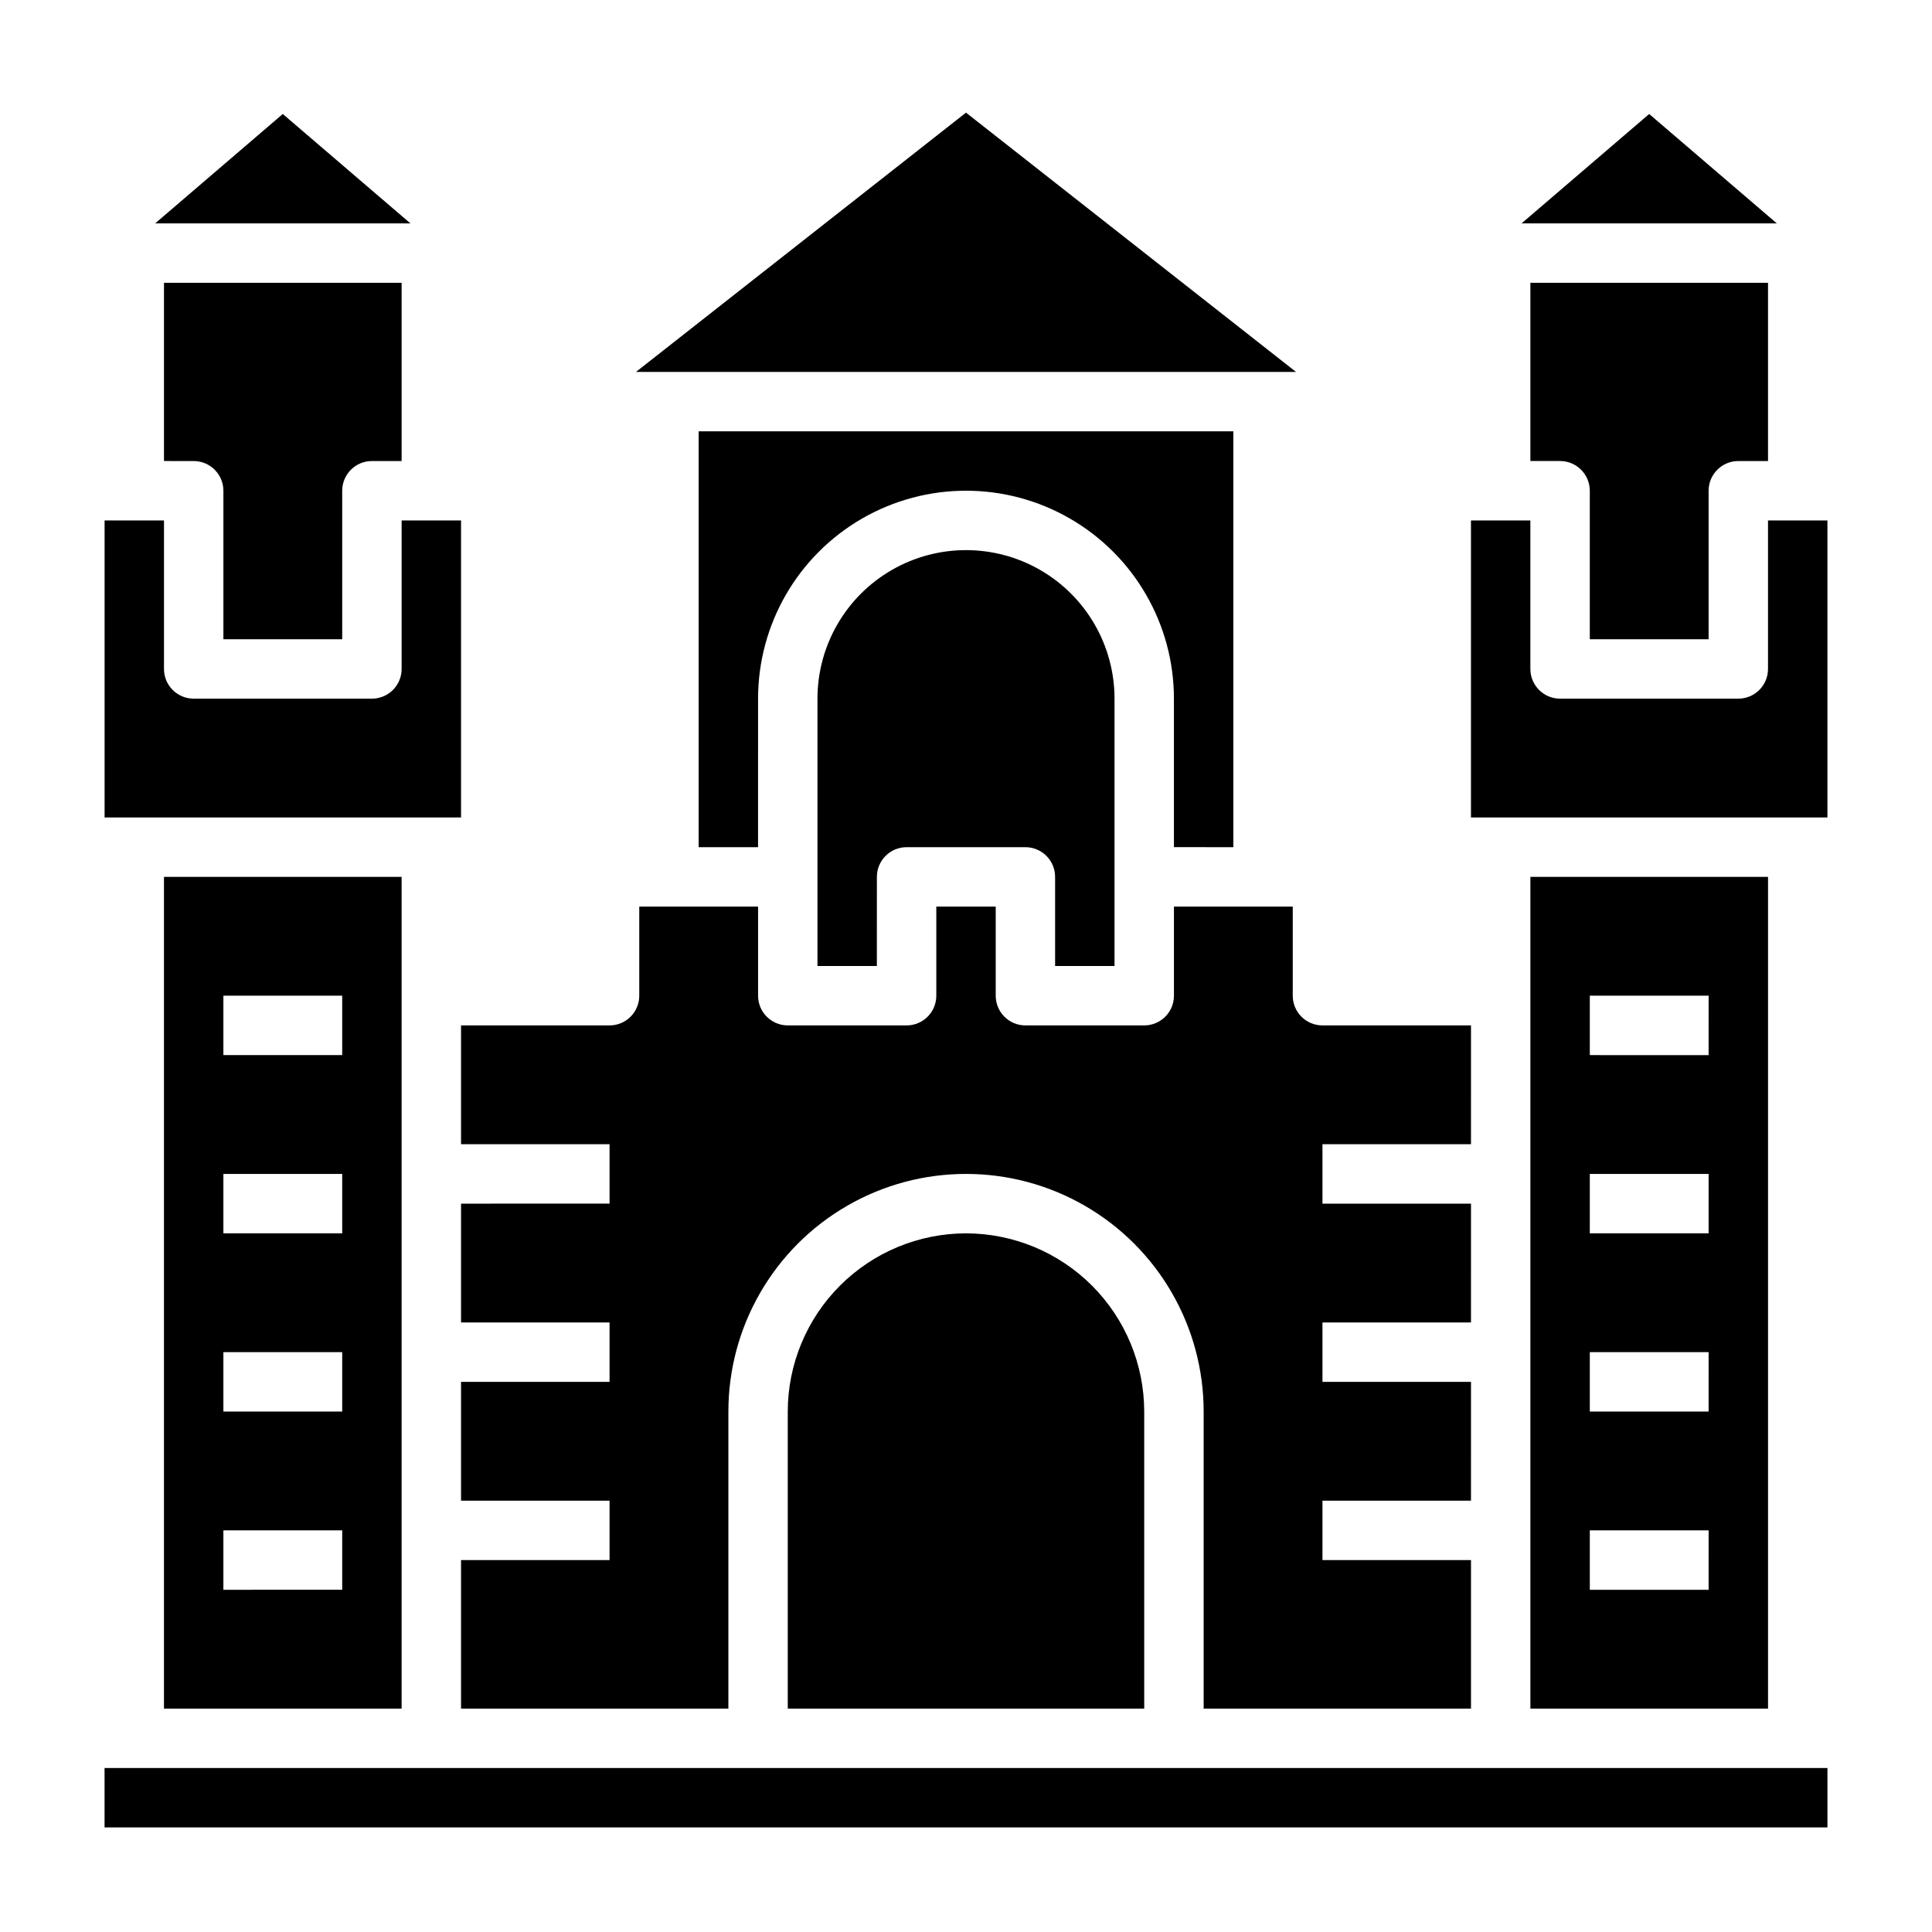
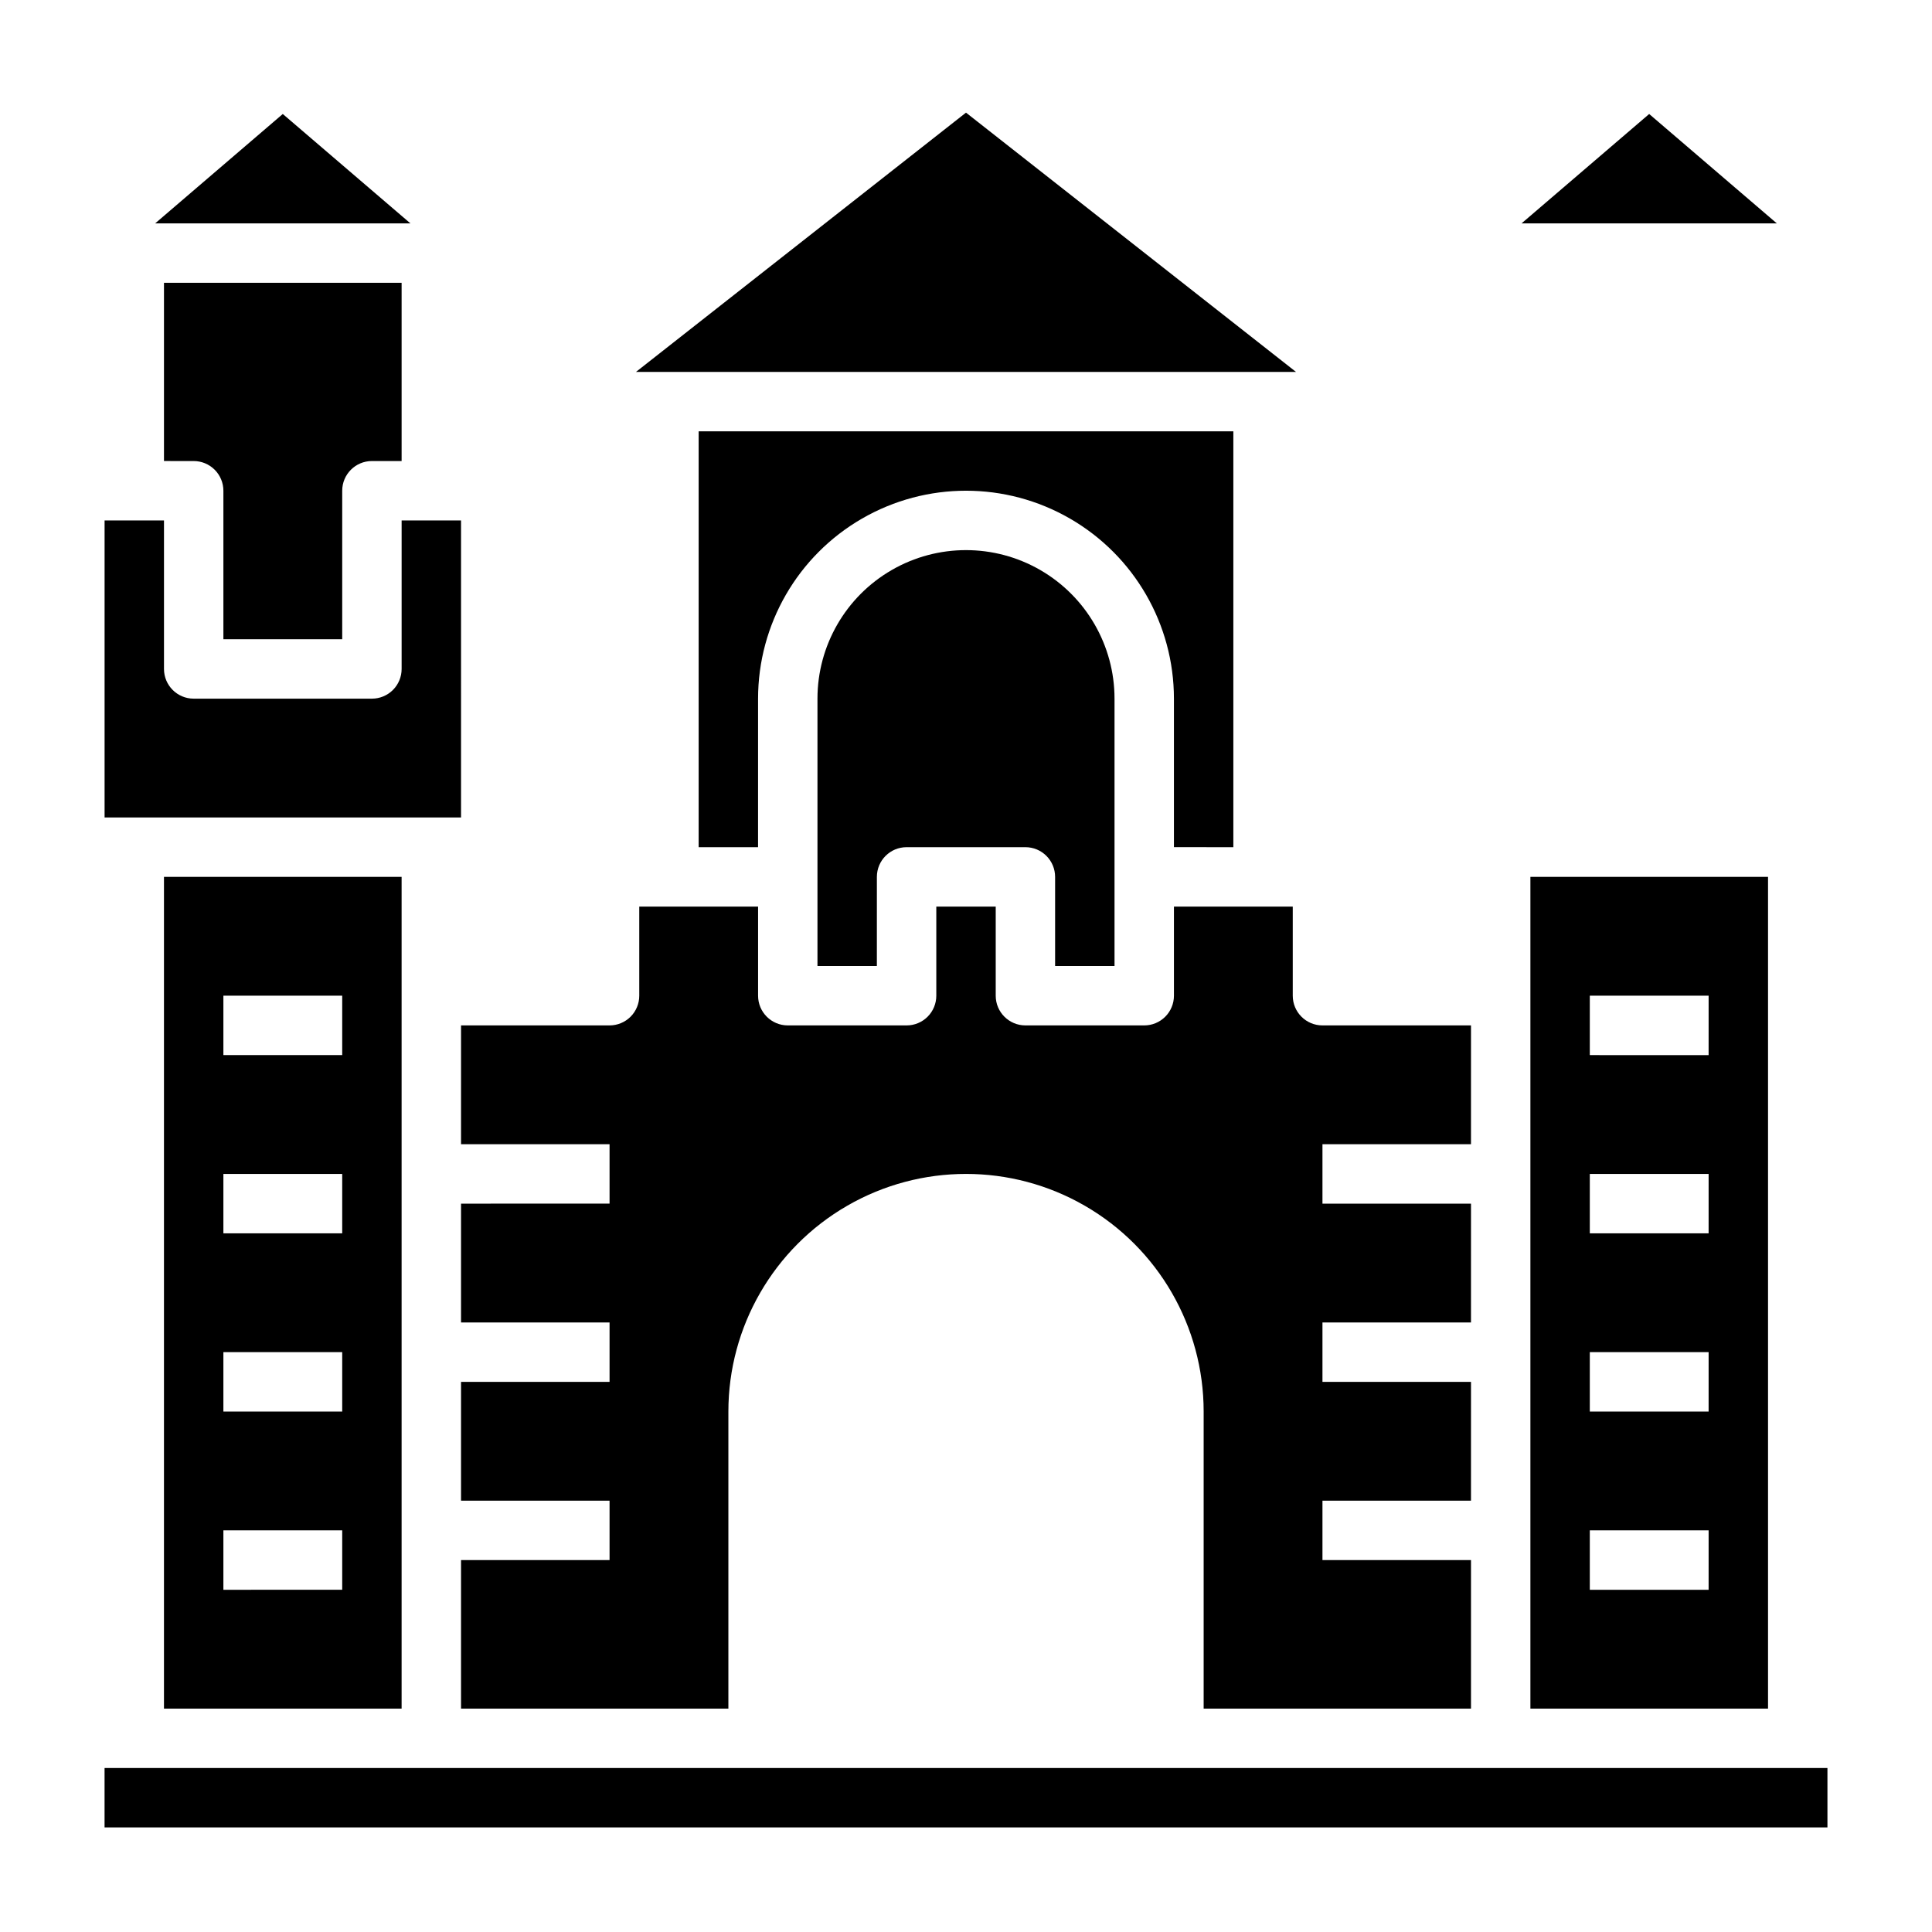
<svg xmlns="http://www.w3.org/2000/svg" fill="#000000" width="800px" height="800px" version="1.1" viewBox="144 144 512 512">
  <g>
    <path d="m266.18 281.92h-15.746v39.359c0 2.09-0.828 4.09-2.305 5.566s-3.481 2.305-5.566 2.305h-47.234c-4.348 0-7.871-3.523-7.871-7.871v-39.359h-15.742v78.719h94.465z" />
-     <path d="m612.54 281.92v39.359c0 2.09-0.828 4.09-2.305 5.566-1.477 1.477-3.481 2.305-5.566 2.305h-47.234c-4.348 0-7.871-3.523-7.871-7.871v-39.359h-15.742v78.719h94.465v-78.719z" />
    <path d="m470.85 368.51v-110.21h-141.7v110.21h15.742l0.004-39.363c0-19.684 10.504-37.875 27.551-47.719 17.051-9.844 38.055-9.844 55.105 0s27.551 28.035 27.551 47.719v39.359z" />
    <path d="m400 173.85-87.453 68.707h174.9z" />
    <path d="m439.36 400v-70.852c0-14.059-7.504-27.055-19.68-34.086-12.18-7.031-27.184-7.031-39.359 0-12.18 7.031-19.684 20.027-19.684 34.086v70.848h15.742l0.004-23.613c0-4.348 3.523-7.871 7.871-7.871h31.488c2.09 0 4.09 0.828 5.566 2.305 1.477 1.477 2.305 3.477 2.305 5.566v23.617z" />
-     <path d="m400 470.85c-12.523 0.012-24.531 4.992-33.387 13.848-8.855 8.855-13.836 20.859-13.848 33.383v78.723h94.465v-78.723c-0.012-12.523-4.992-24.527-13.848-33.383-8.855-8.855-20.863-13.836-33.383-13.848z" />
    <path d="m266.18 447.23h39.359v15.742l-39.359 0.004v31.488h39.359v15.742h-39.359v31.488h39.359v15.742h-39.359v39.359h70.848v-78.719c0-22.5 12.004-43.289 31.488-54.539s43.488-11.25 62.977 0c19.484 11.25 31.488 32.039 31.488 54.539v78.723h70.848v-39.363h-39.363v-15.742h39.359l0.004-31.488h-39.363v-15.746h39.359l0.004-31.484h-39.363v-15.746h39.359l0.004-31.488h-39.363c-4.348 0-7.871-3.523-7.871-7.871v-23.617h-31.488v23.617c0 2.086-0.828 4.09-2.305 5.566s-3.477 2.305-5.566 2.305h-31.488c-4.348 0-7.871-3.523-7.871-7.871v-23.617h-15.746v23.617c0 2.086-0.828 4.09-2.305 5.566-1.477 1.477-3.477 2.305-5.566 2.305h-31.488c-4.348 0-7.871-3.523-7.871-7.871v-23.617h-31.488v23.617c0 2.086-0.828 4.09-2.305 5.566-1.477 1.477-3.481 2.305-5.566 2.305h-39.359z" />
    <path d="m234.69 313.41v-39.359c0-4.348 3.523-7.871 7.871-7.871h7.871v-47.234h-62.977v47.23l7.871 0.004c2.09 0 4.09 0.828 5.566 2.305 1.477 1.477 2.309 3.477 2.309 5.566v39.359z" />
    <path d="m218.94 174.21-33.824 28.992h67.652z" />
    <path d="m581.05 174.21-33.824 28.992h67.652z" />
    <path d="m549.57 376.38v220.42h62.977v-220.42zm47.23 188.93h-31.484v-15.746h31.488zm0-47.23-31.484-0.004v-15.742h31.488zm0-47.23-31.484-0.004v-15.746h31.488zm0-47.23-31.484-0.008v-15.742h31.488z" />
-     <path d="m596.8 313.41v-39.359c0-4.348 3.523-7.871 7.871-7.871h7.871v-47.234h-62.977v47.23h7.871v0.004c2.09 0 4.09 0.828 5.566 2.305 1.477 1.477 2.309 3.477 2.309 5.566v39.359z" />
    <path d="m250.43 596.8v-220.42h-62.977v220.42zm-47.23-188.93h31.488v15.742h-31.488zm0 47.23h31.488v15.742l-31.488 0.004zm0 47.23h31.488v15.742l-31.488 0.004zm0 47.23h31.488v15.742l-31.488 0.008z" />
    <path d="m171.71 612.54h456.58v15.742h-456.58z" />
  </g>
</svg>